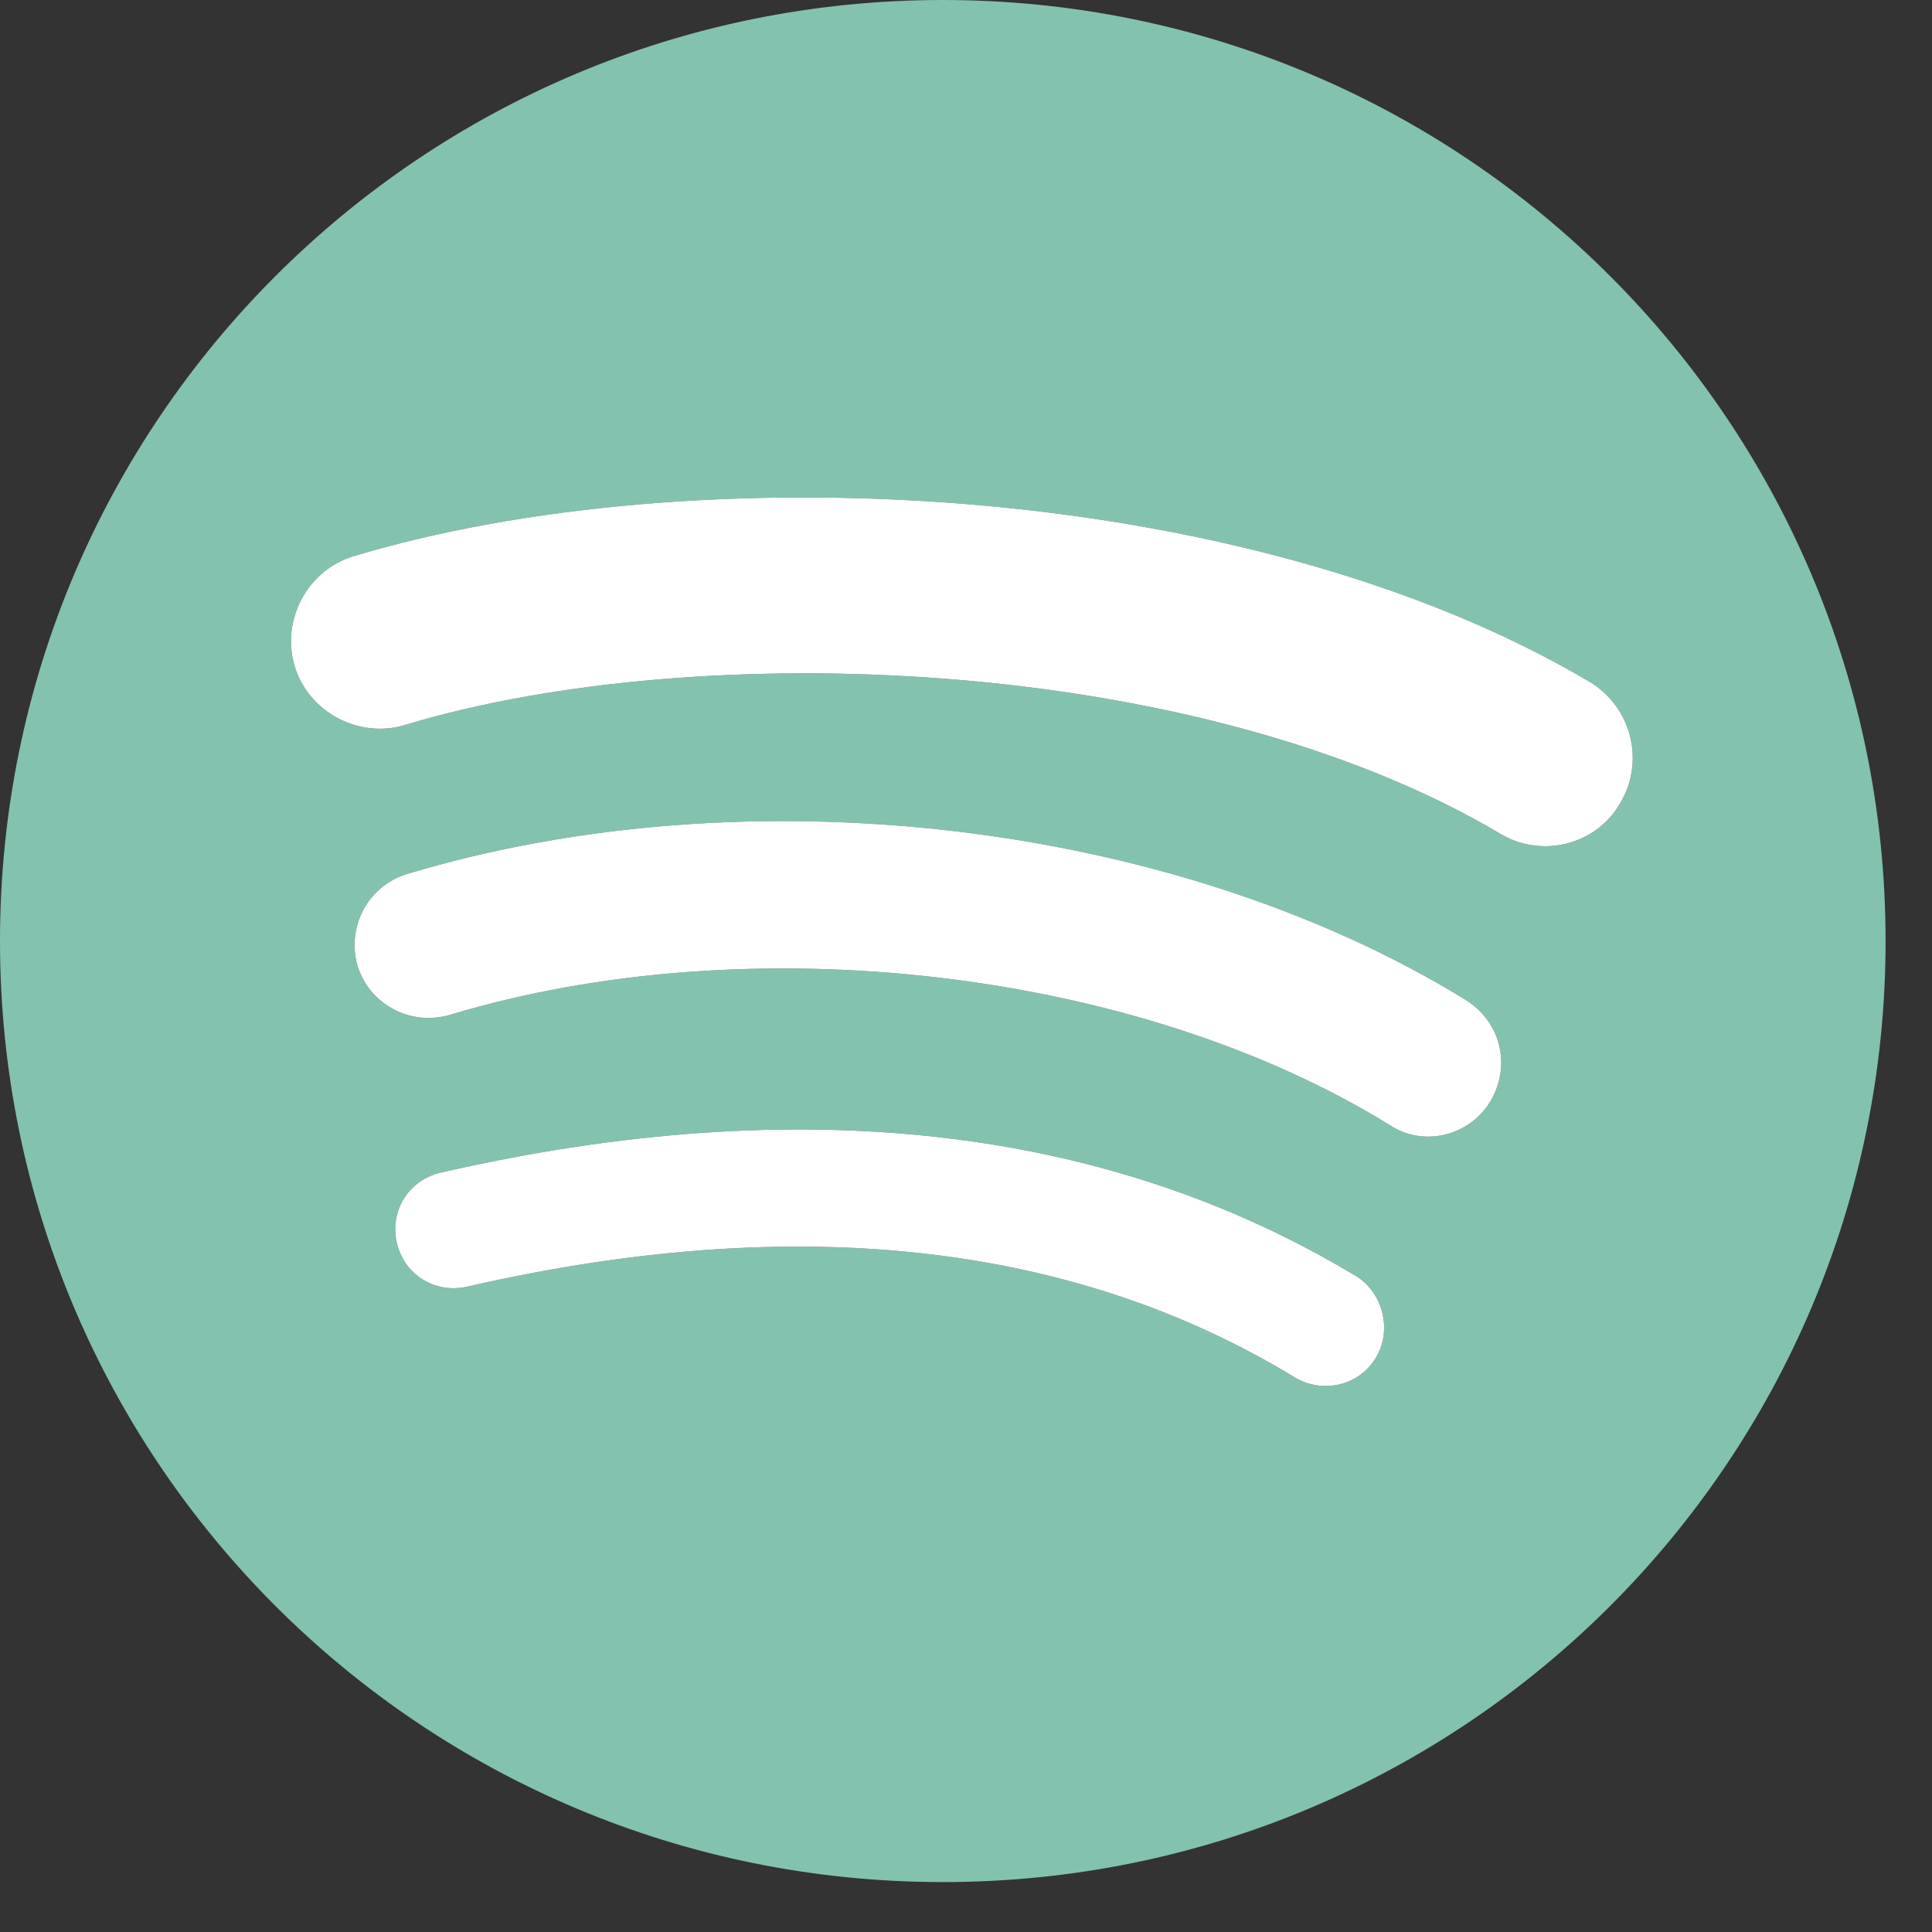
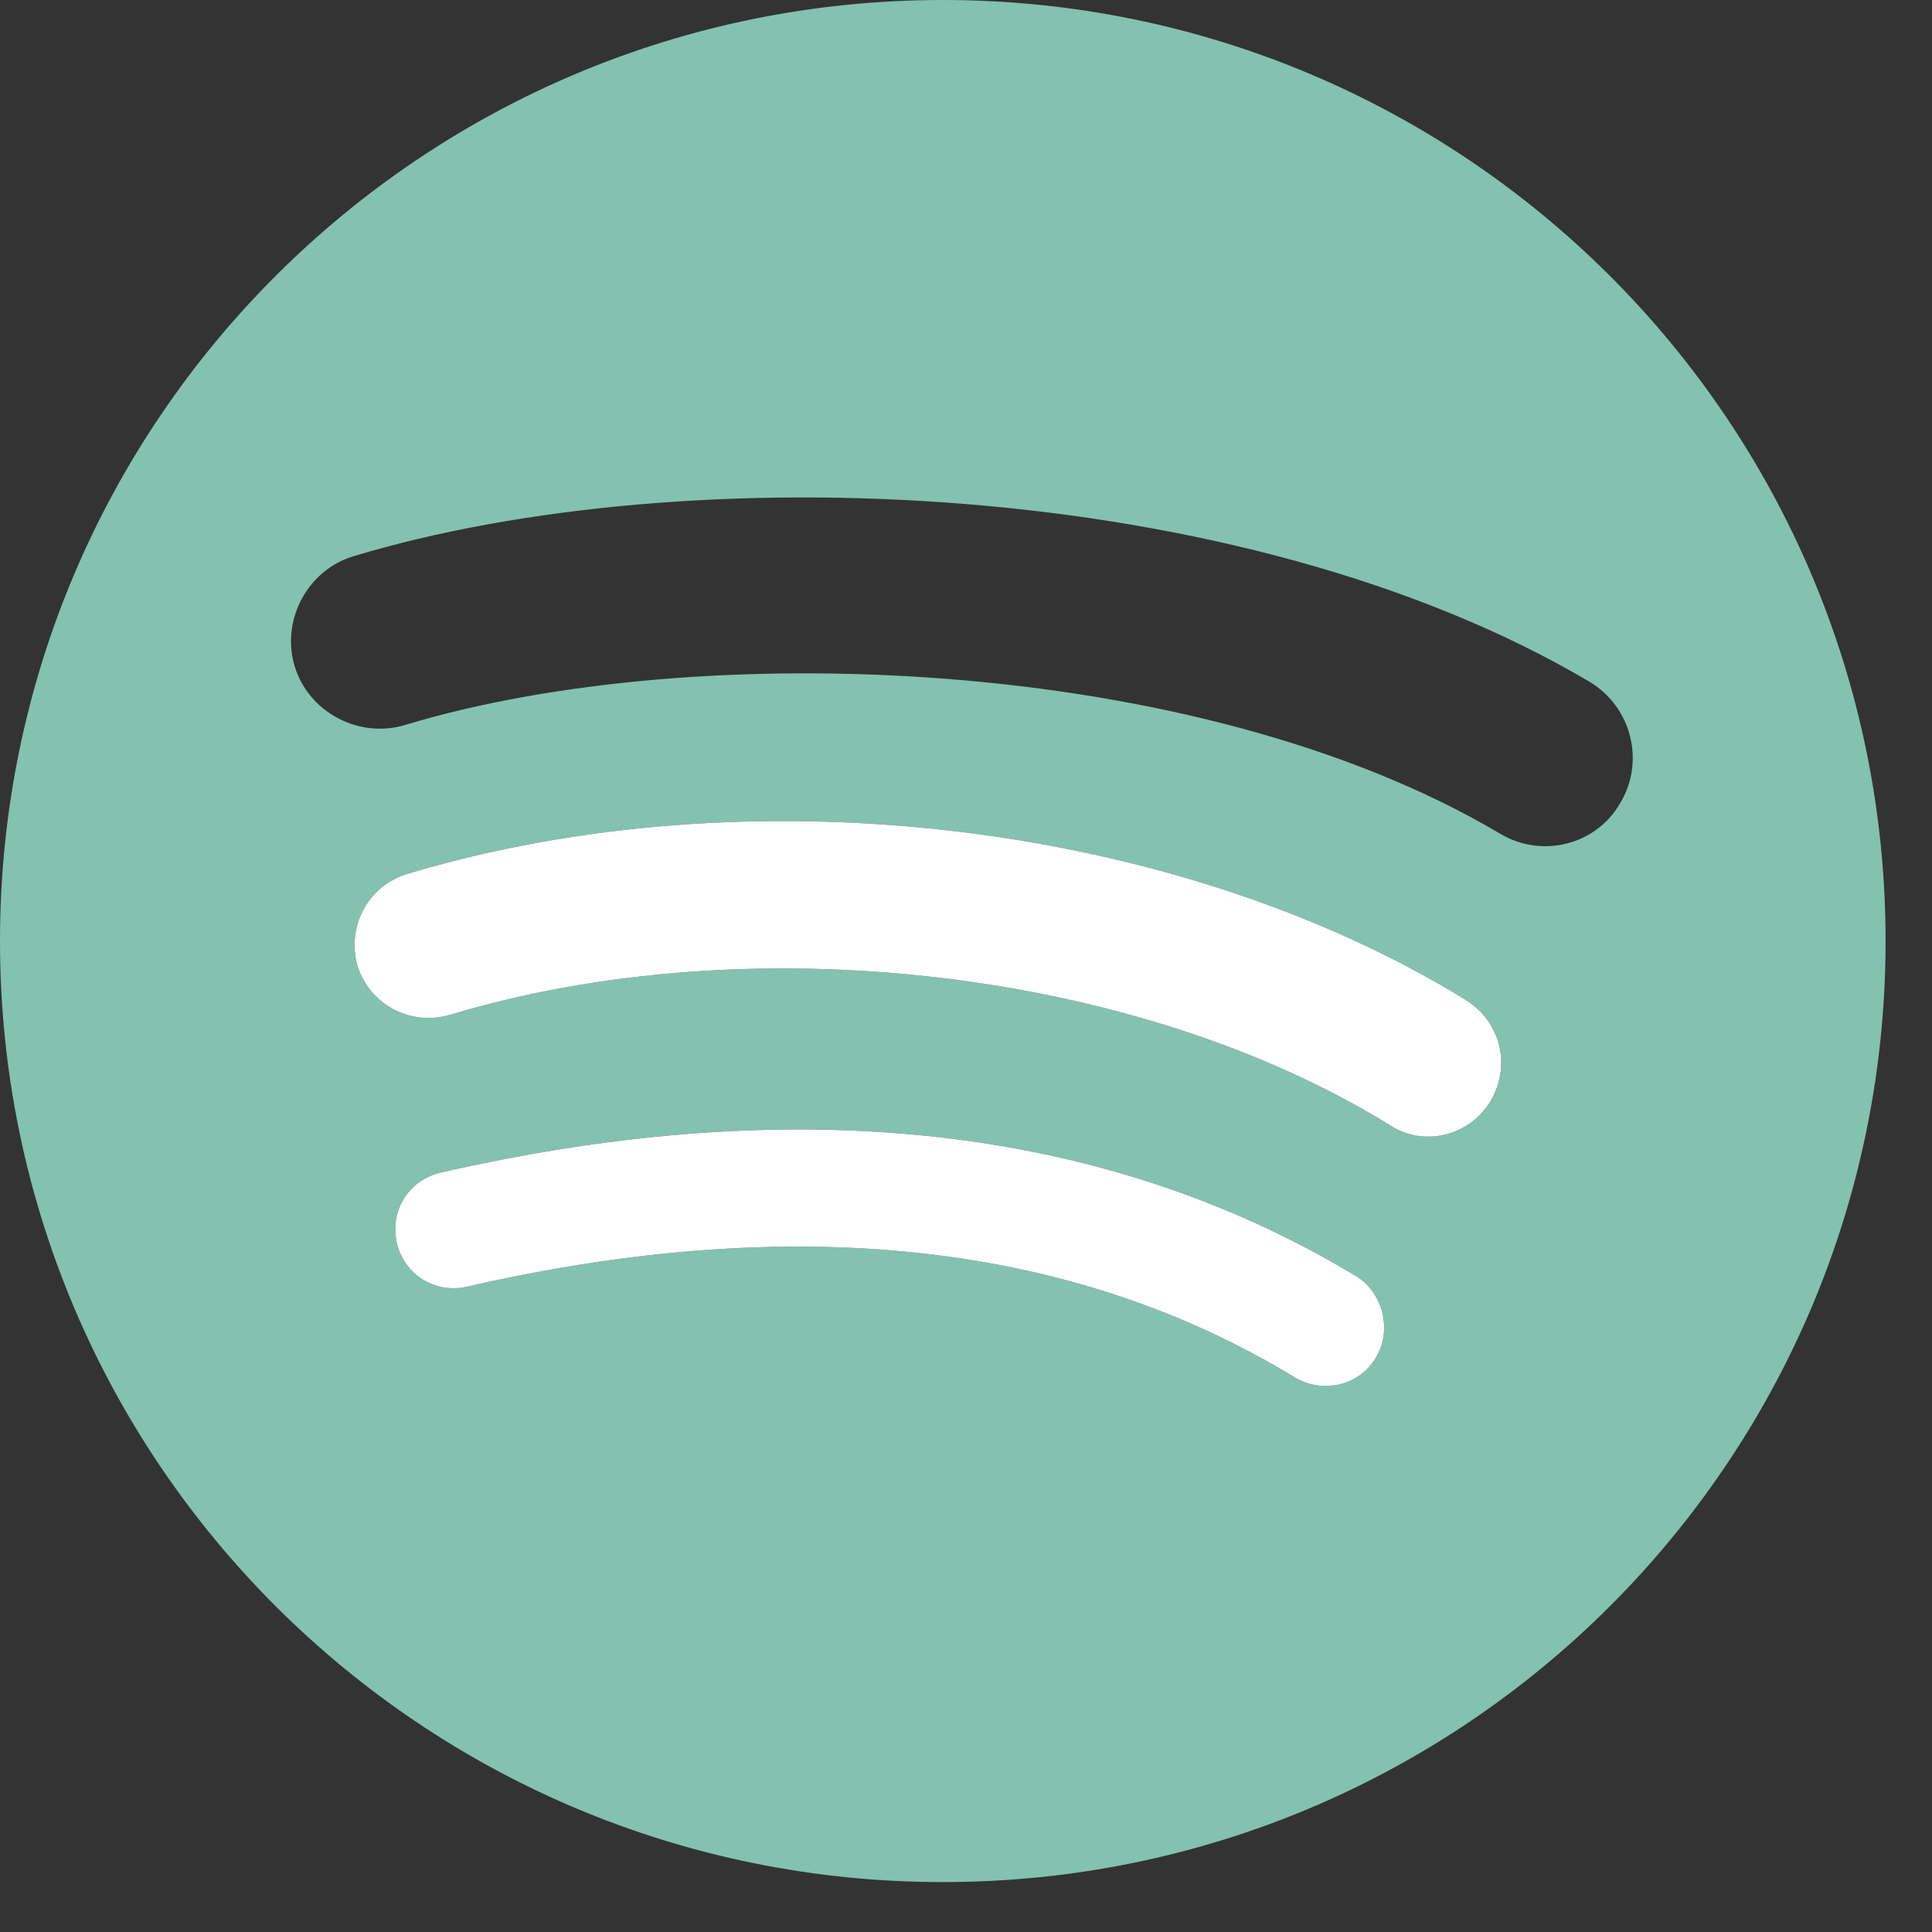
<svg xmlns="http://www.w3.org/2000/svg" width="37" height="37" viewBox="0 0 37 37" fill="none">
  <rect x="0" y="0" width="37" height="37" fill="#333333" stroke="none" />
  <path d="M18.056 0C8.078 0 0 8.063 0 18.022C0 27.981 8.078 36.044 18.056 36.044C28.033 36.044 36.111 27.981 36.111 18.022C36.111 8.063 28.033 0 18.056 0ZM26.348 26.005C26.027 26.539 25.331 26.7 24.797 26.379C20.543 23.789 15.22 23.202 8.934 24.644C8.319 24.777 7.731 24.403 7.597 23.789C7.463 23.175 7.838 22.588 8.453 22.454C15.327 20.879 21.239 21.573 26 24.457C26.482 24.777 26.669 25.471 26.348 26.005ZM28.541 21.093C28.14 21.76 27.258 21.974 26.616 21.547C21.774 18.556 14.364 17.702 8.613 19.437C7.864 19.651 7.089 19.25 6.848 18.503C6.634 17.755 7.035 16.981 7.784 16.741C14.338 14.765 22.496 15.726 28.06 19.143C28.755 19.571 28.943 20.425 28.541 21.093ZM28.729 15.966C22.924 12.522 13.321 12.202 7.757 13.884C6.875 14.151 5.912 13.643 5.644 12.762C5.377 11.881 5.885 10.92 6.768 10.653C13.134 8.731 23.753 9.105 30.441 13.056C31.243 13.537 31.511 14.578 31.029 15.379C30.574 16.18 29.531 16.447 28.729 15.966Z" fill="#83C2AF" />
  <path d="M26.348 26.005C26.027 26.539 25.331 26.7 24.797 26.379C20.543 23.789 15.22 23.202 8.934 24.644C8.319 24.777 7.731 24.403 7.597 23.789C7.463 23.175 7.838 22.588 8.453 22.454C15.327 20.879 21.239 21.573 26 24.457C26.482 24.777 26.669 25.471 26.348 26.005Z" fill="white" />
  <path d="M28.541 21.093C28.14 21.76 27.258 21.974 26.616 21.547C21.774 18.556 14.364 17.702 8.613 19.437C7.864 19.651 7.089 19.25 6.848 18.503C6.634 17.755 7.035 16.981 7.784 16.741C14.338 14.765 22.496 15.726 28.06 19.143C28.755 19.571 28.943 20.425 28.541 21.093Z" fill="white" />
-   <path d="M28.729 15.966C22.924 12.522 13.321 12.202 7.757 13.884C6.875 14.151 5.912 13.643 5.644 12.762C5.377 11.881 5.885 10.92 6.768 10.653C13.134 8.731 23.753 9.105 30.441 13.056C31.243 13.537 31.511 14.578 31.029 15.379C30.574 16.18 29.531 16.447 28.729 15.966Z" fill="white" />
</svg>